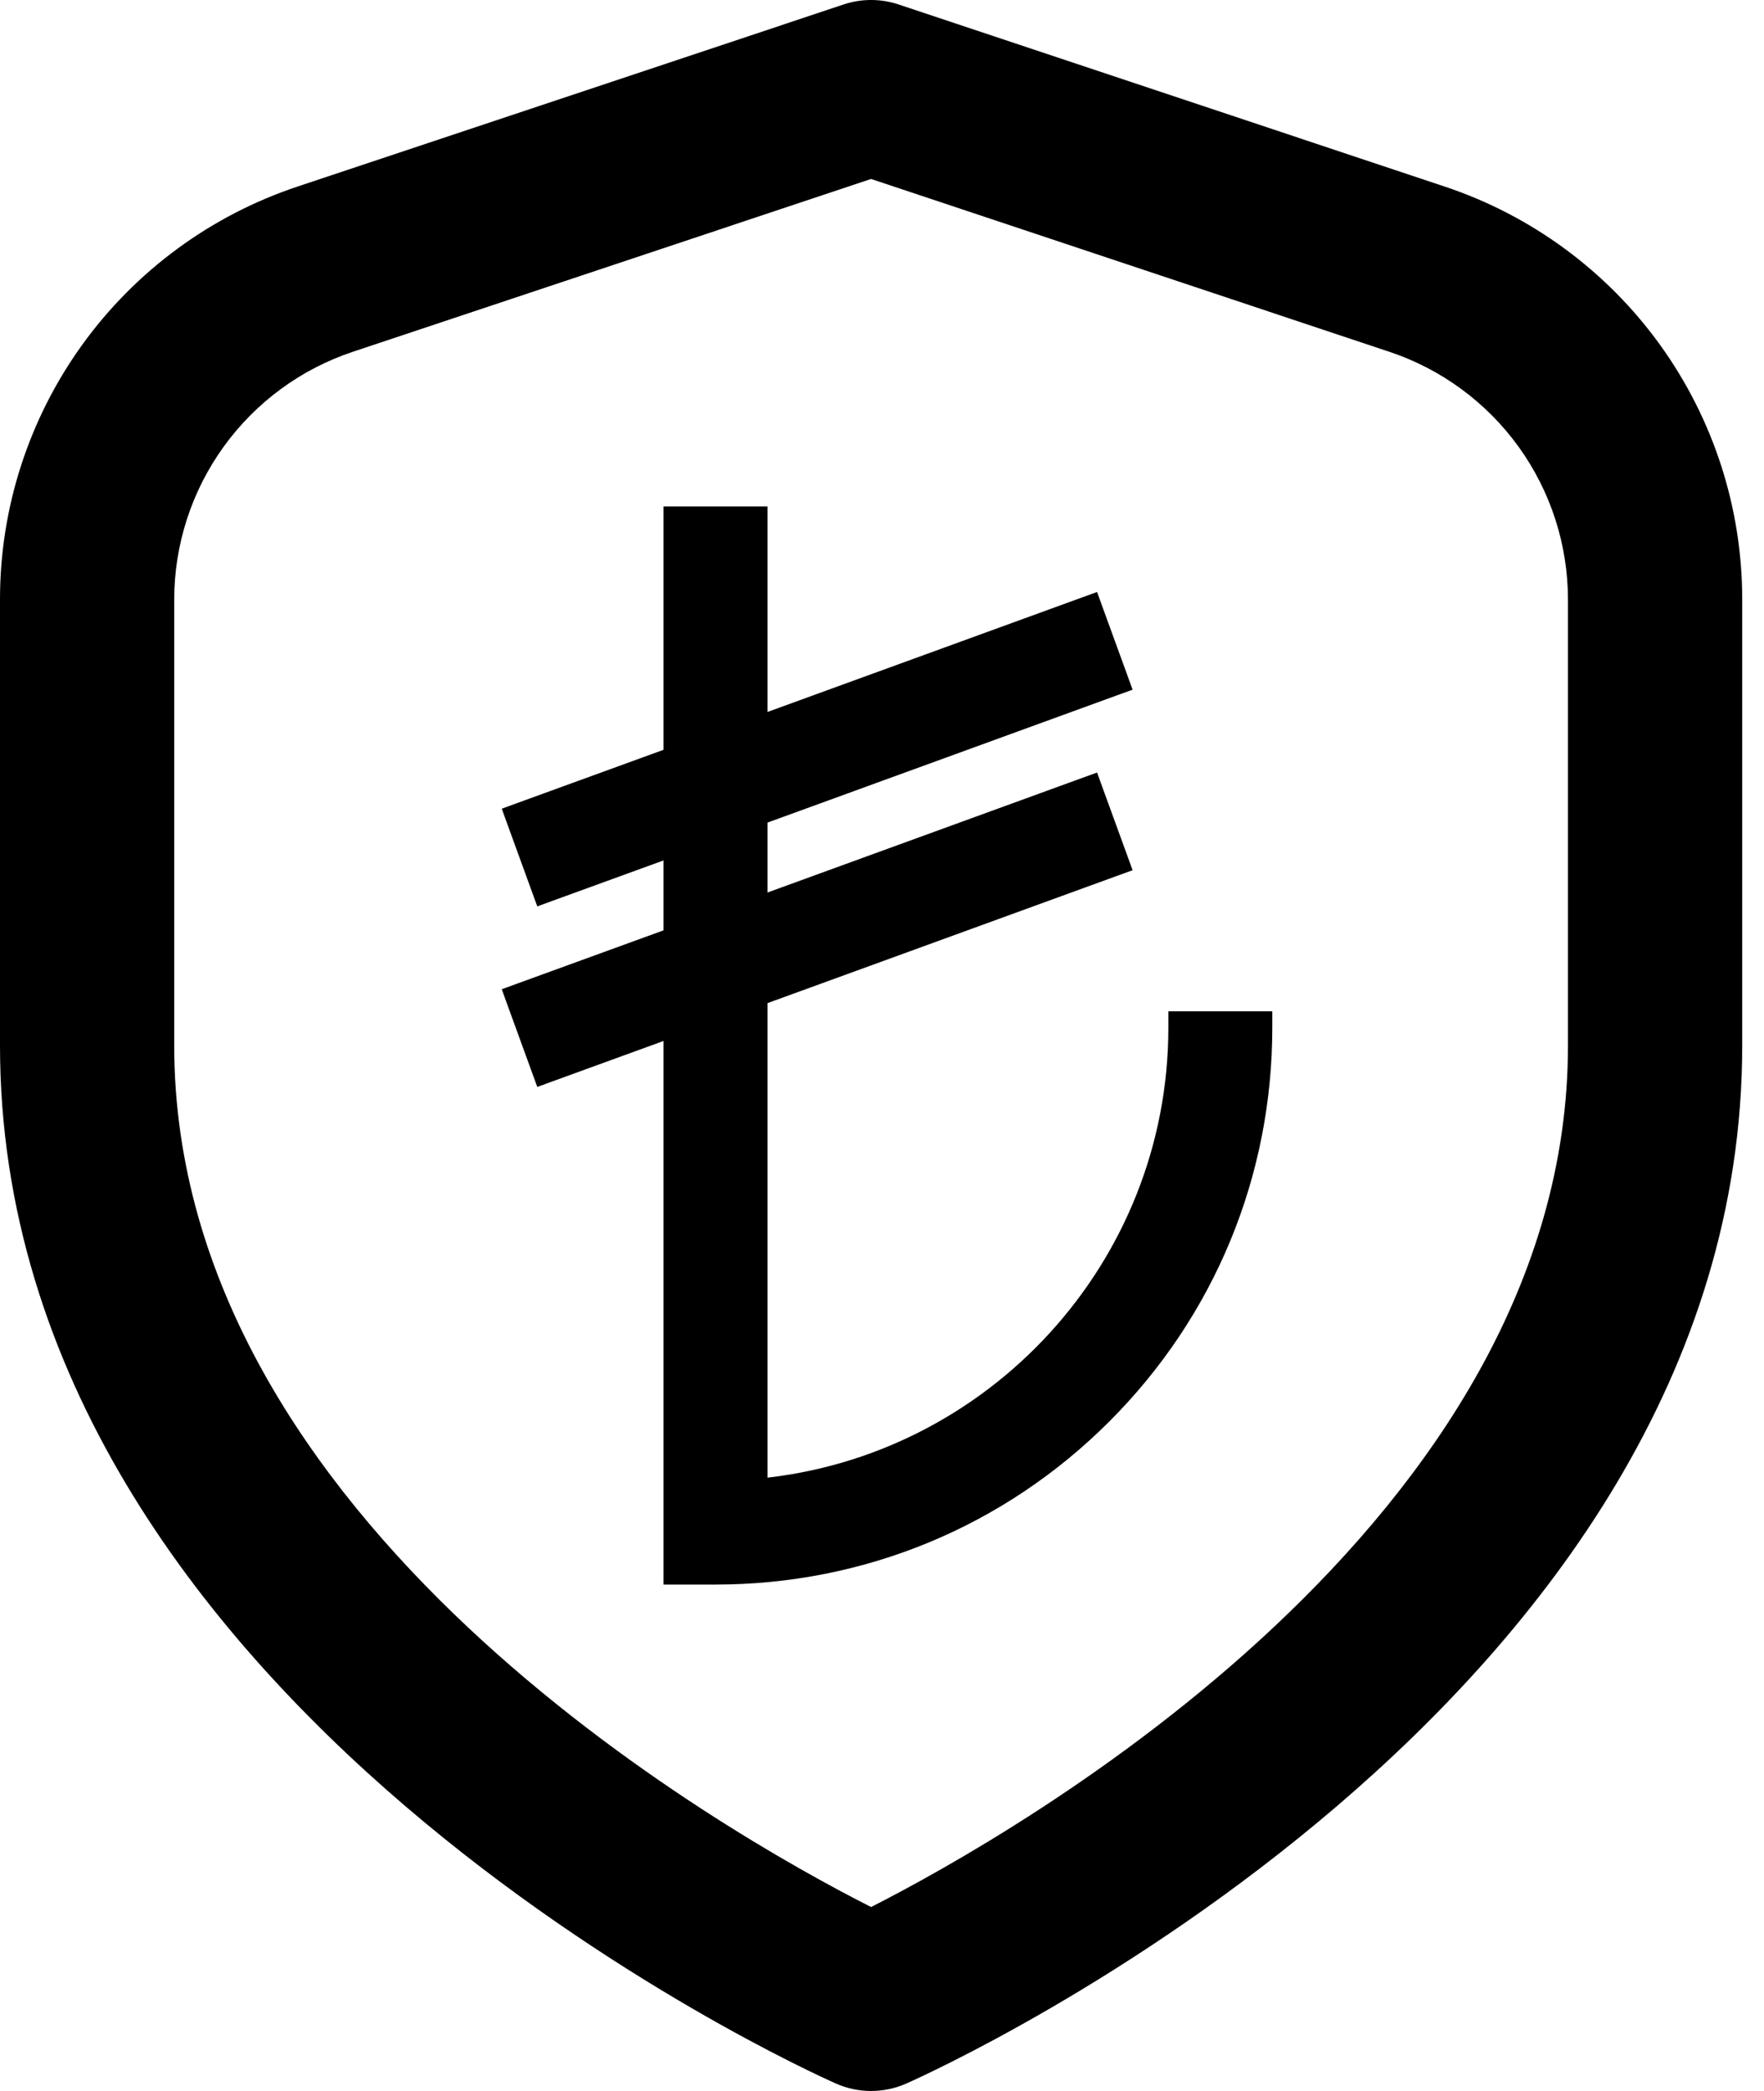
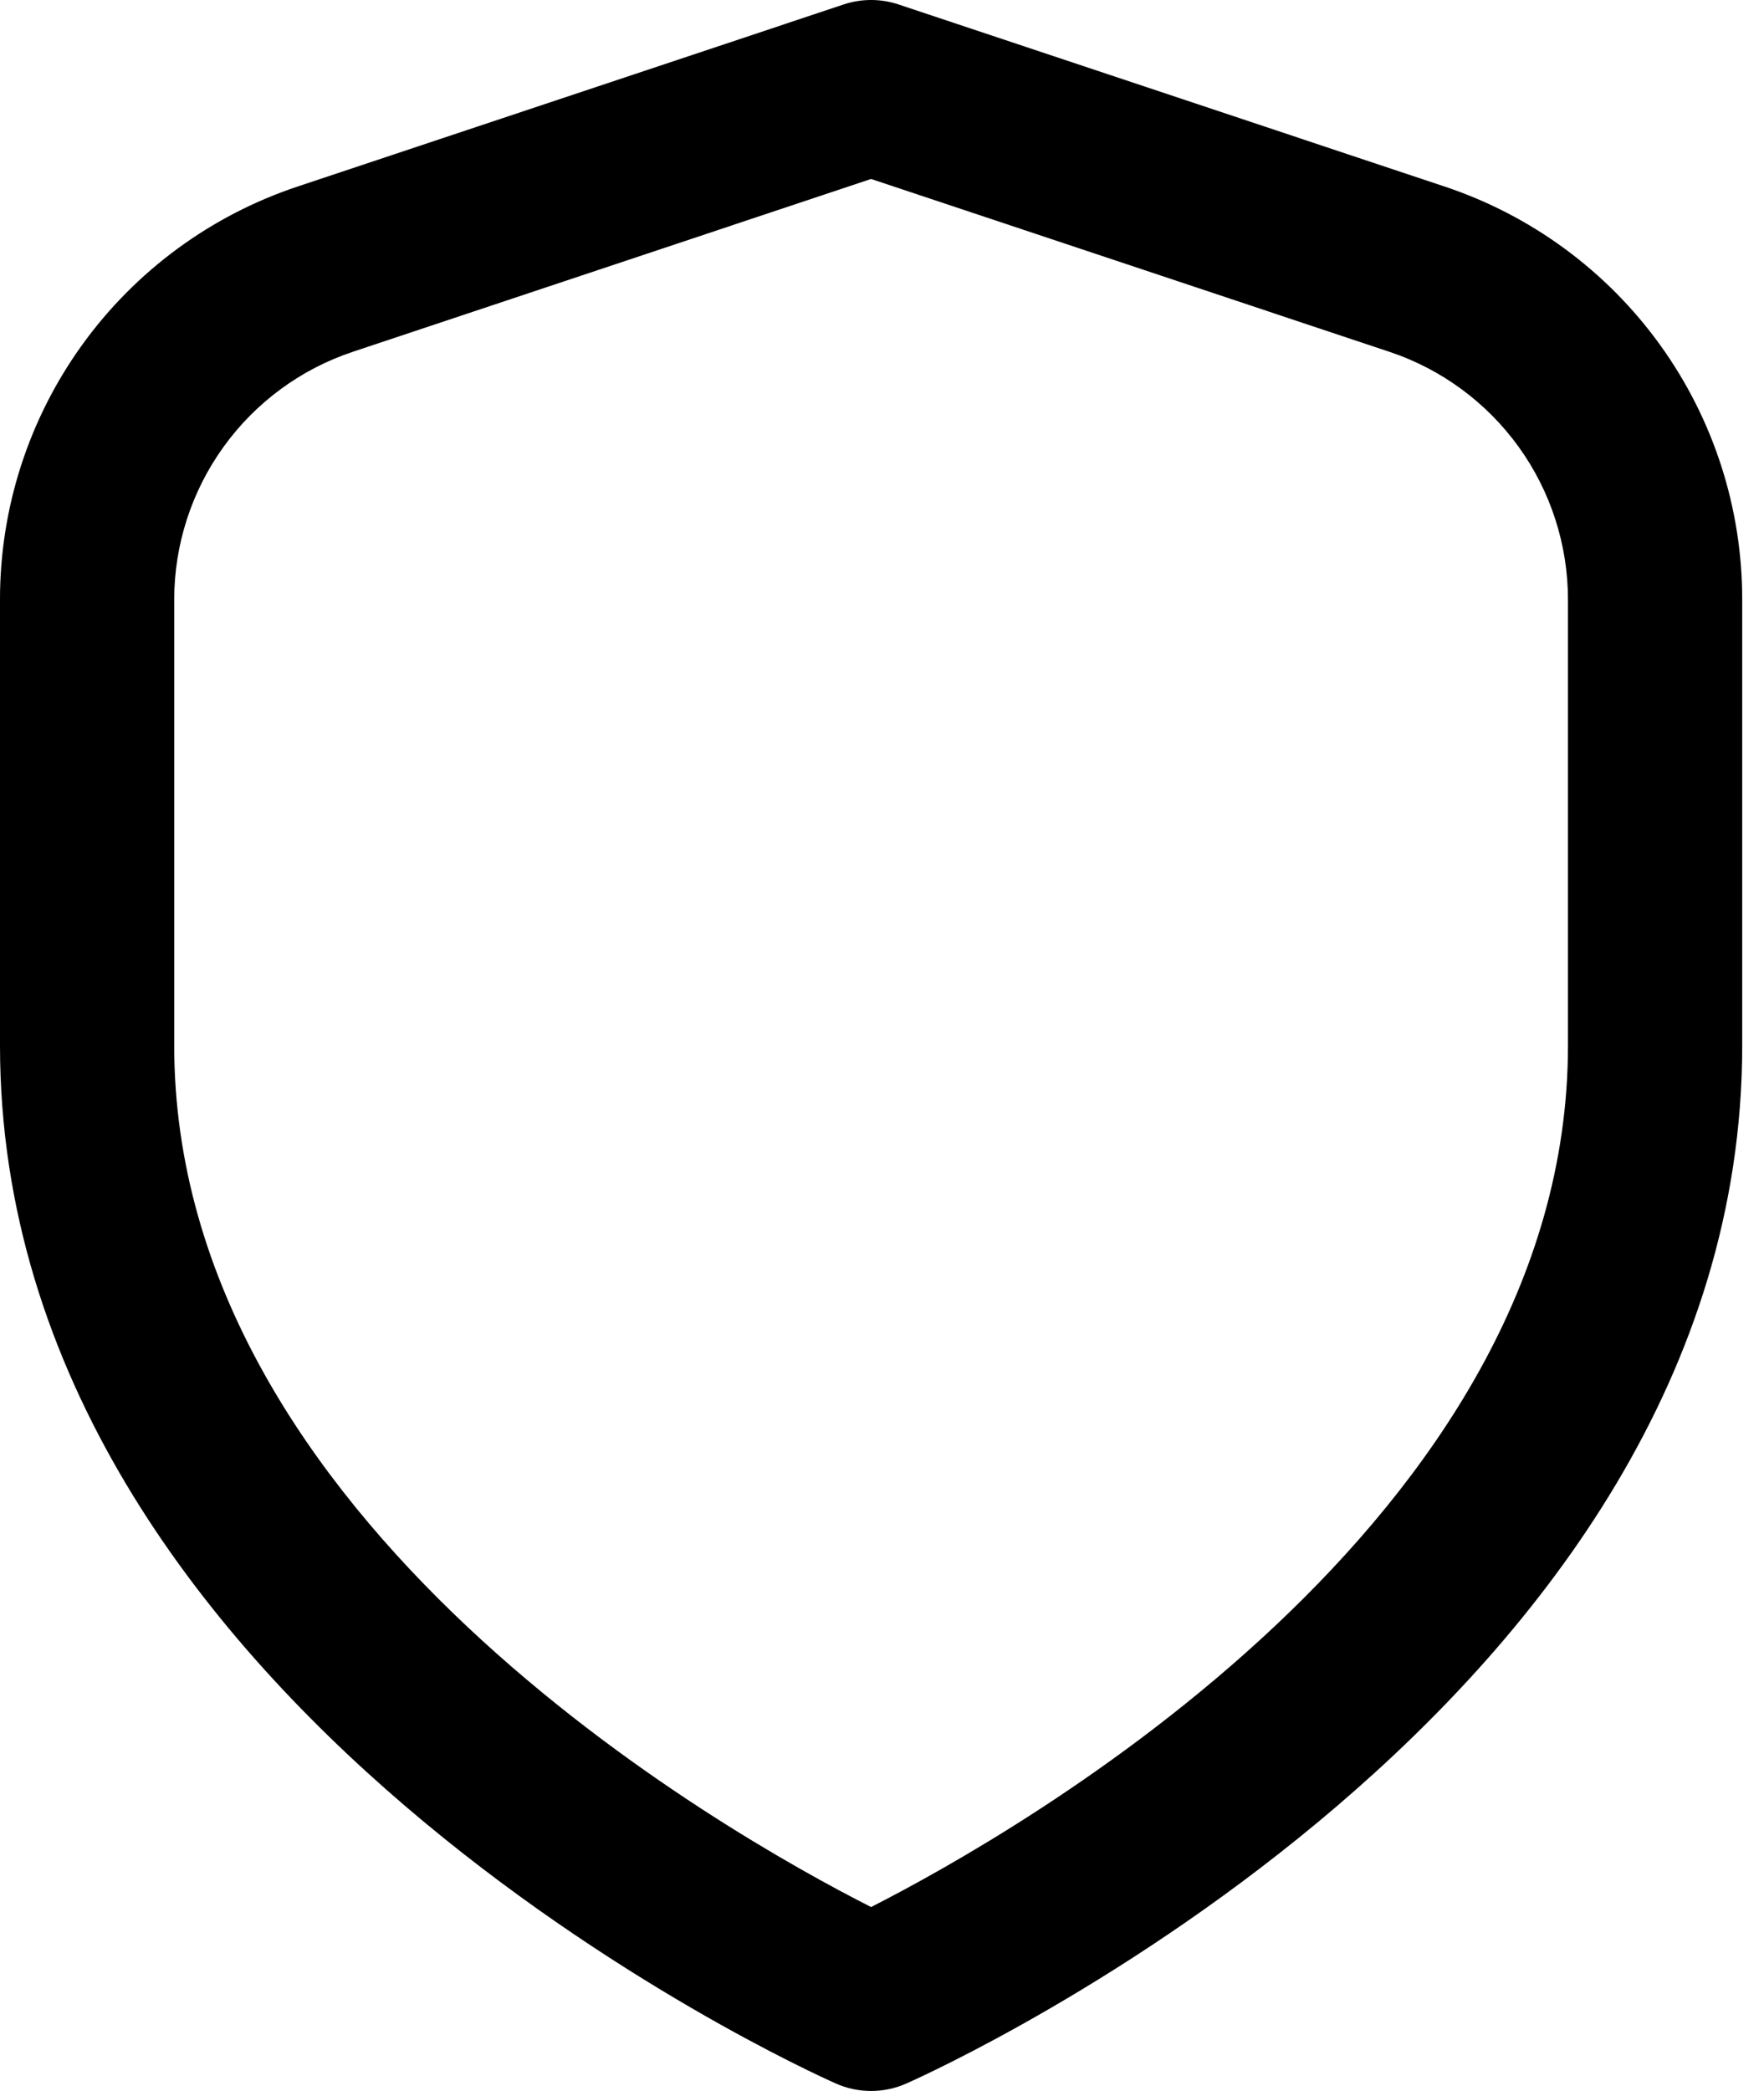
<svg xmlns="http://www.w3.org/2000/svg" width="54" height="64" viewBox="0 0 54 64" fill="none">
  <path d="M44.215 5.707L27.509 0.137C26.962 -0.046 26.371 -0.046 25.824 0.137L9.117 5.707C6.461 6.59 4.15 8.287 2.514 10.557C0.877 12.828 -0.003 15.556 5.61622e-06 18.355V32C5.61622e-06 52.168 24.533 63.306 25.584 63.77C25.924 63.922 26.293 64 26.666 64C27.039 64 27.408 63.922 27.749 63.77C28.8 63.306 53.333 52.168 53.333 32V18.355C53.335 15.556 52.456 12.828 50.819 10.557C49.182 8.287 46.871 6.59 44.215 5.707ZM47.999 32C47.999 46.547 31.149 56.088 26.666 58.37C22.178 56.096 5.333 46.584 5.333 32V18.355C5.333 16.676 5.862 15.039 6.844 13.677C7.826 12.315 9.212 11.296 10.805 10.766L26.666 5.478L42.527 10.766C44.12 11.296 45.506 12.315 46.489 13.677C47.471 15.039 47.999 16.676 47.999 18.355V32Z" fill="black" />
-   <path d="M36.266 31.204H36.016V31.454C36.016 38.784 30.399 44.828 23.244 45.505V30.529L34.116 26.571L34.351 26.486L34.266 26.251L33.519 24.201L33.434 23.966L33.199 24.051L23.244 27.675V25.003L34.116 21.045L34.351 20.96L34.266 20.725L33.519 18.675L33.434 18.44L33.199 18.525L23.244 22.149V16V15.75H22.994H20.812H20.562V16V23.125L15.915 24.816L15.68 24.902L15.765 25.137L16.511 27.187L16.597 27.422L16.832 27.336L20.562 25.979V28.651L15.915 30.342L15.68 30.428L15.765 30.663L16.511 32.713L16.597 32.948L16.832 32.862L20.562 31.505V48V48.25H20.812H21.902C26.392 48.25 30.611 46.504 33.781 43.333C36.952 40.163 38.698 35.944 38.698 31.454V31.204H38.448H36.266Z" fill="black" stroke="black" stroke-width="0.5" />
</svg>